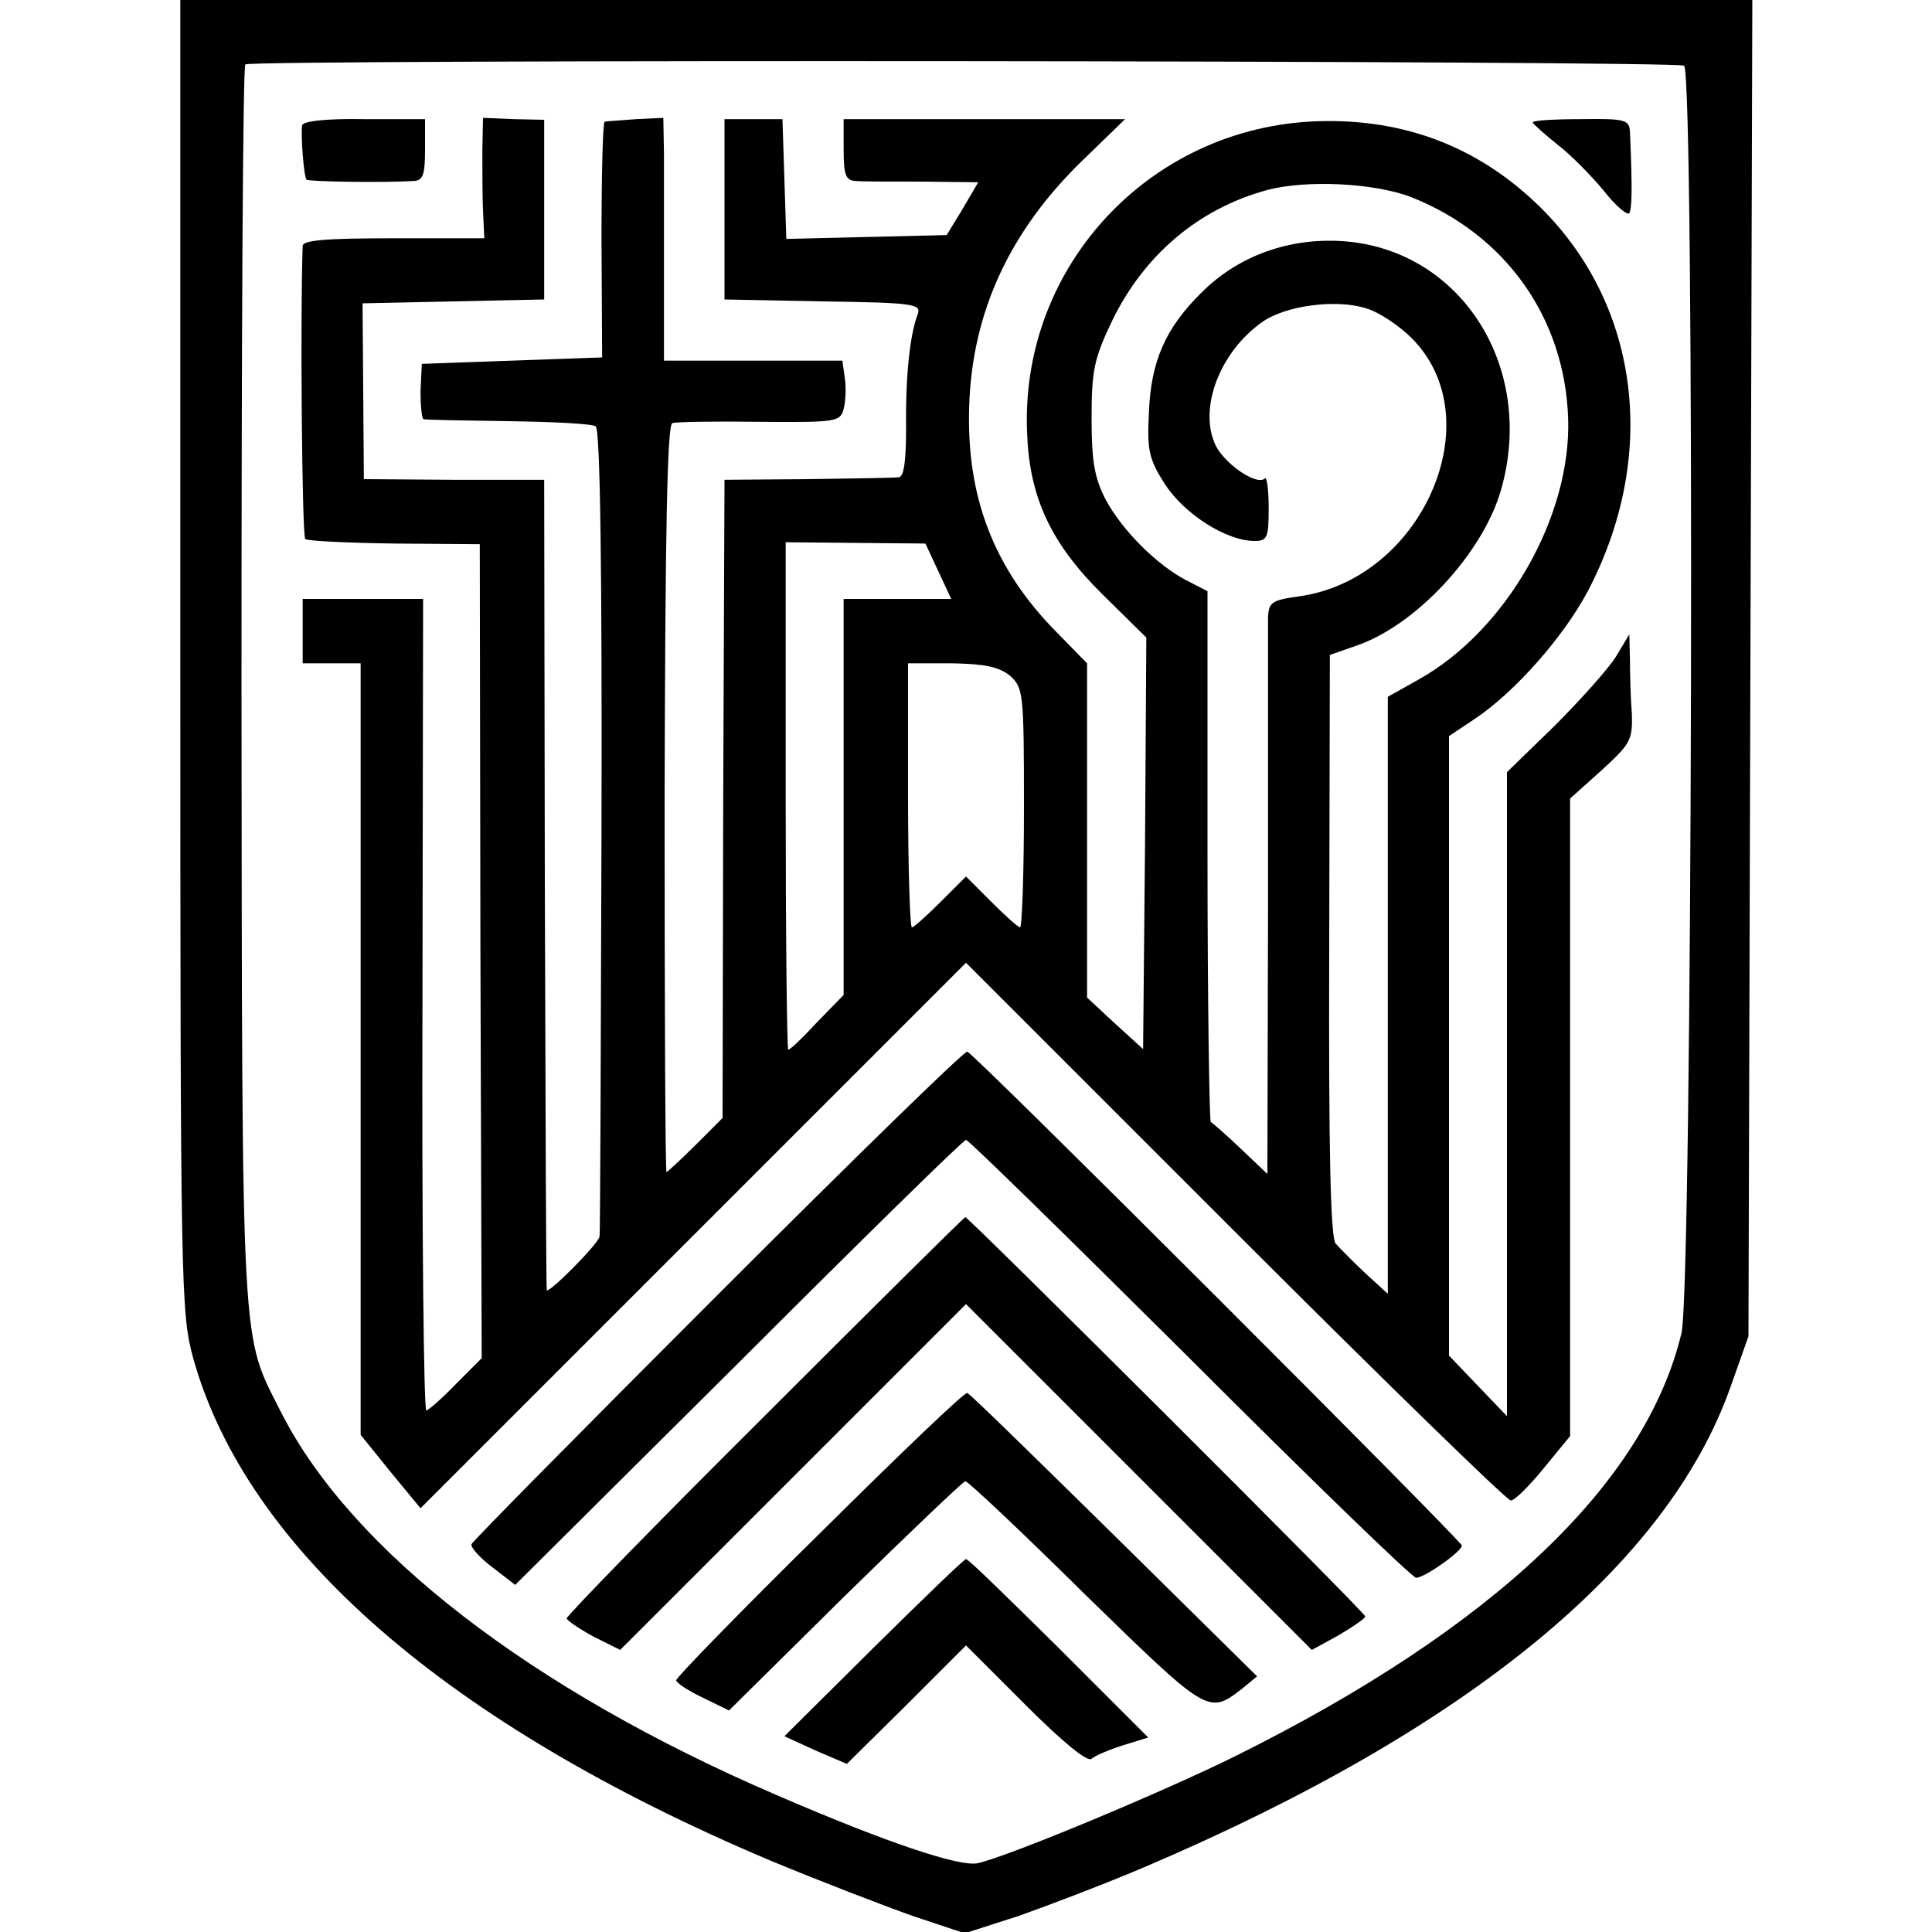
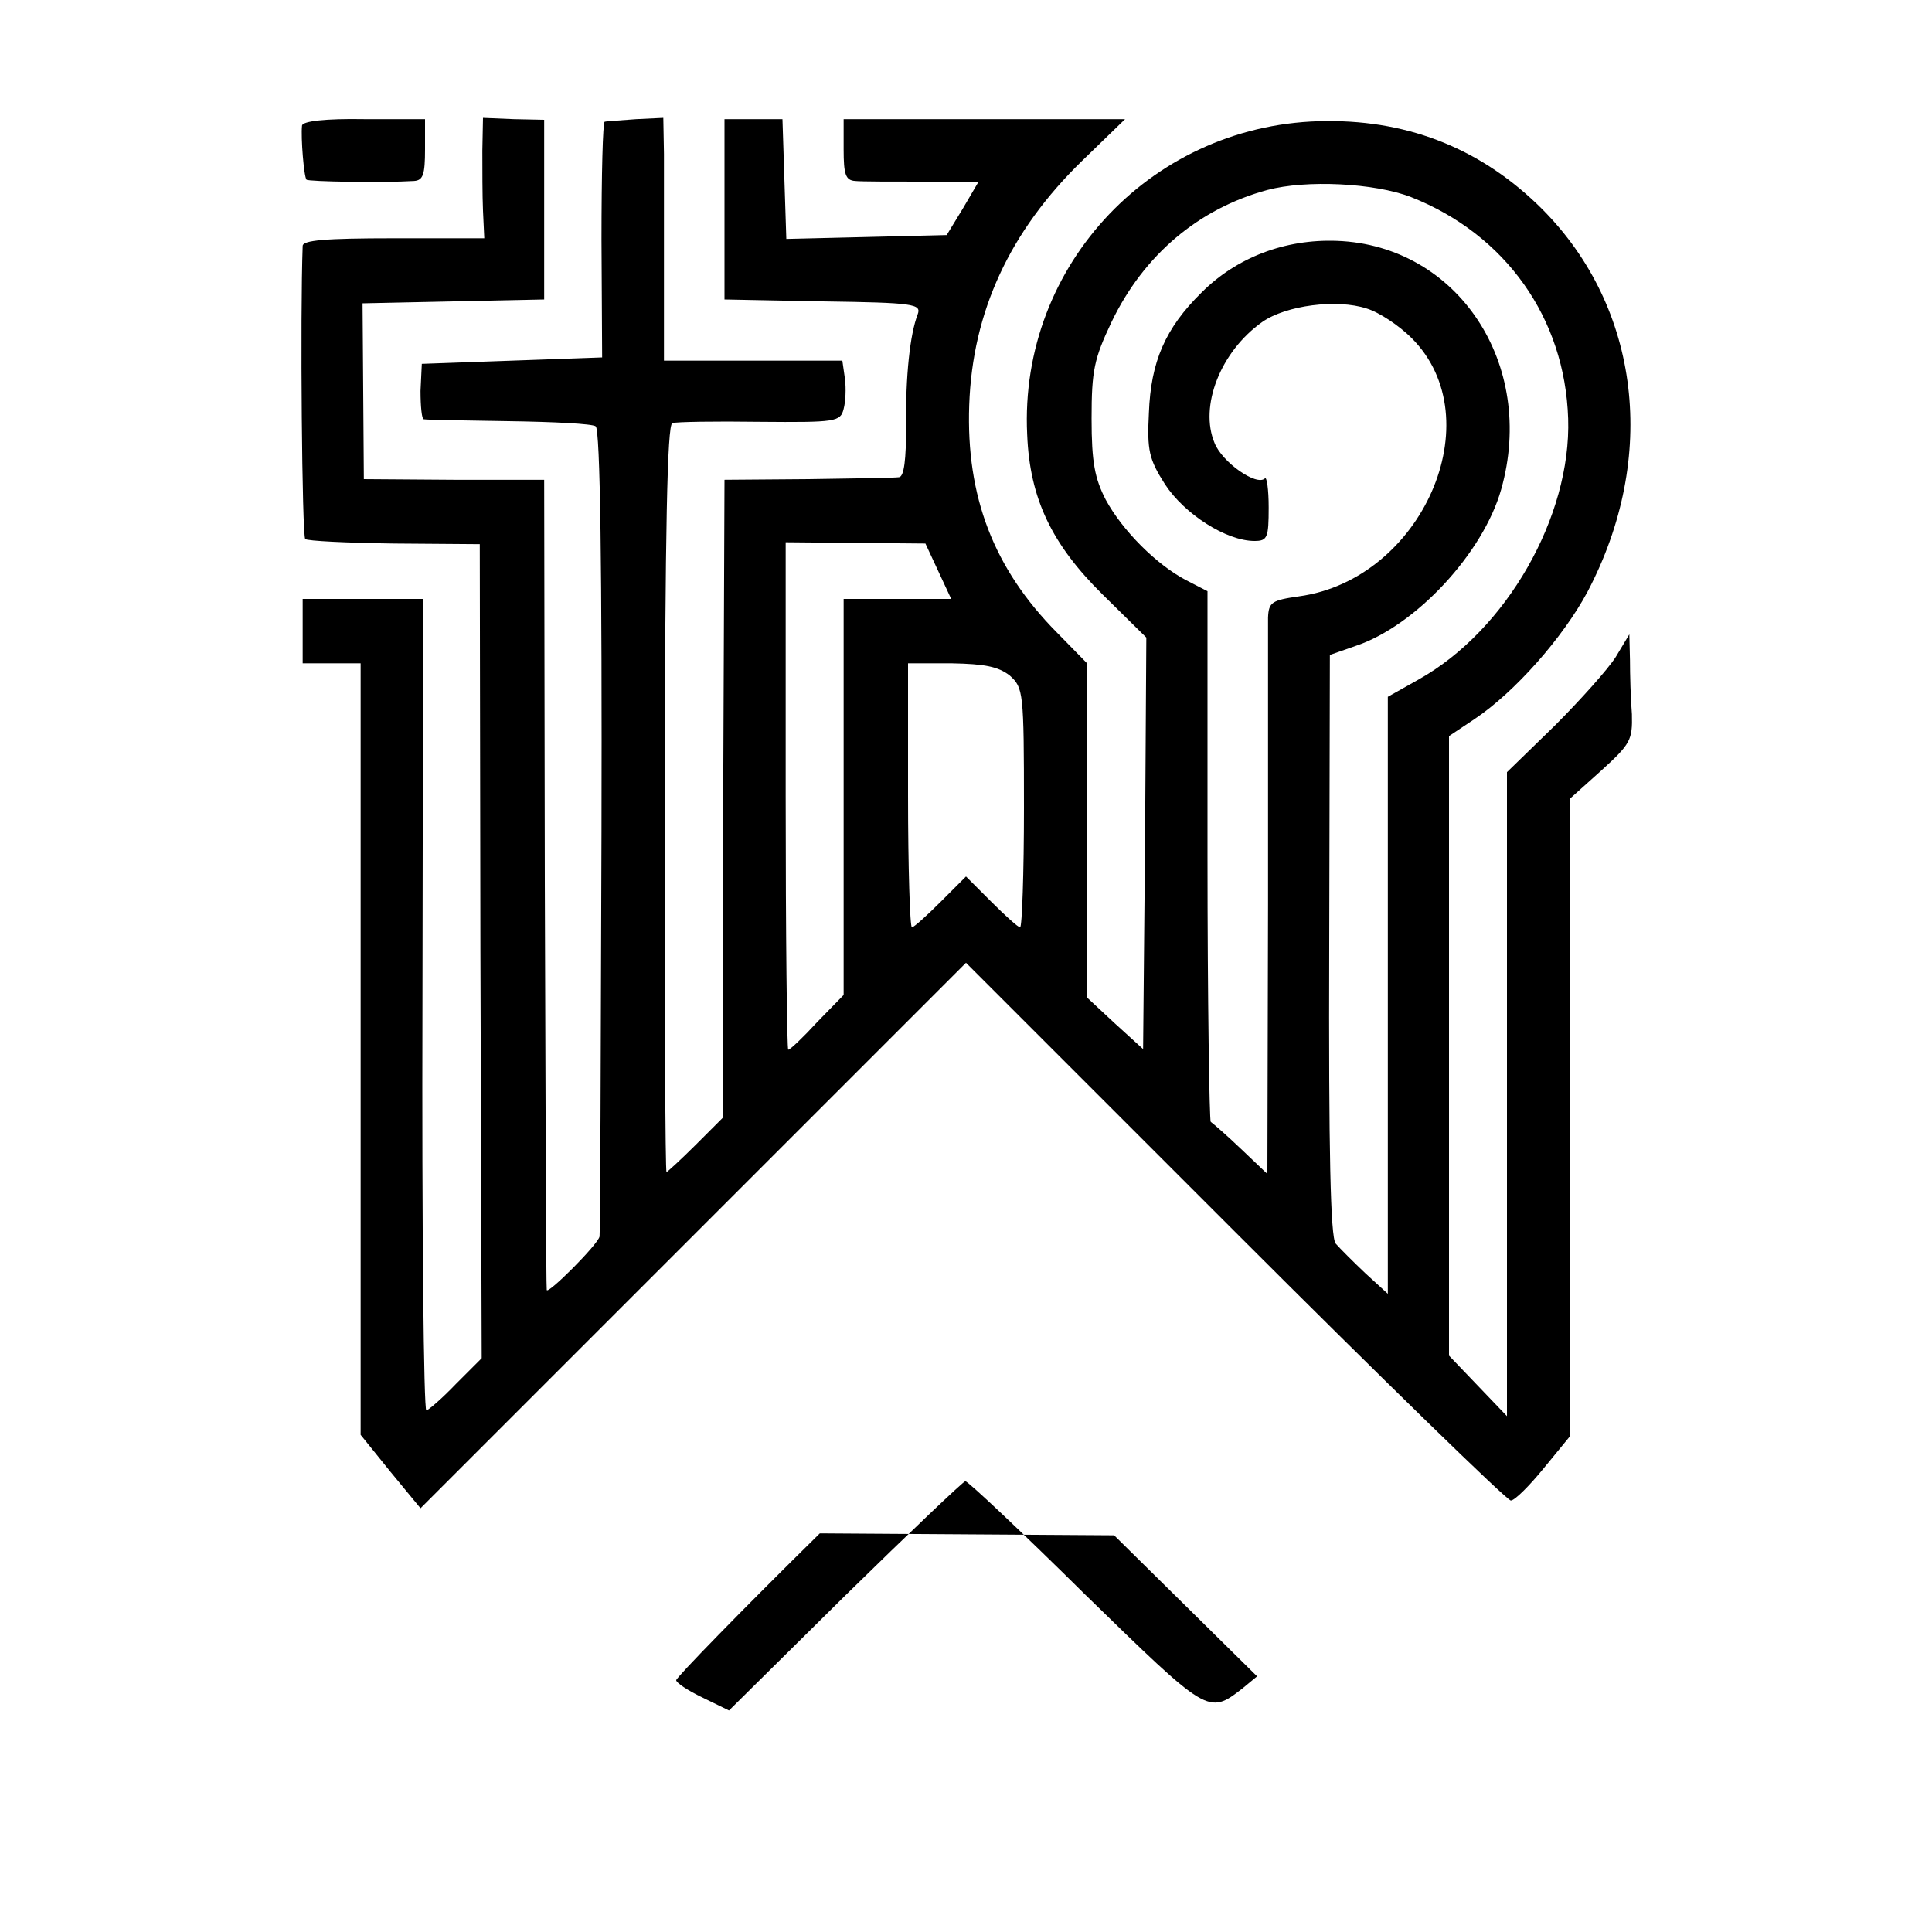
<svg xmlns="http://www.w3.org/2000/svg" version="1.0" width="300pt" height="300pt" viewBox="0 0 300 300" preserveAspectRatio="xMidYMid meet">
  <g transform="translate(0,300) scale(0.1,-0.1)" fill="#000000" stroke="none">
-     <path d="M280 1982 c0 -989 1 -1021 20 -1091 83 -297 394 -568 896 -780 77 -32 176 -70 221 -86 l81 -27 84 27 c45 16 135 50 198 77 499 213 809 467 907 744 l28 79 3 1038 3 1037 -1221 0 -1220 0 0 -1018z m2335 916 c17 -10 13 -1898 -4 -1968 -56 -234 -292 -458 -693 -657 -111 -55 -348 -154 -399 -166 -27 -7 -143 32 -314 106 -381 164 -659 379 -768 593 -63 125 -61 74 -62 1129 0 528 2 962 6 965 11 8 2222 6 2234 -2z" />
    <path d="M469 2805 c-2 -19 3 -80 7 -84 3 -3 118 -5 167 -2 14 1 17 10 17 49 l0 47 -95 0 c-59 1 -95 -3 -96 -10z" />
    <path d="M749 2766 c0 -28 0 -70 1 -93 l2 -43 -141 0 c-106 0 -141 -3 -141 -12 -4 -107 -1 -451 4 -455 3 -3 65 -6 138 -7 l133 -1 1 -632 2 -632 -40 -40 c-22 -23 -43 -41 -46 -41 -4 0 -7 284 -6 630 l1 630 -93 0 -94 0 0 -50 0 -50 45 0 45 0 0 -599 0 -599 46 -57 47 -57 423 423 424 424 418 -418 c229 -229 422 -417 428 -417 6 0 29 23 51 50 l41 50 0 495 0 495 49 44 c45 41 48 47 47 87 -2 24 -3 62 -3 84 l-1 40 -21 -35 c-12 -19 -55 -67 -95 -107 l-74 -72 0 -423 c0 -233 0 -458 0 -500 l0 -77 -45 47 -45 47 0 481 0 481 39 26 c63 42 138 127 176 198 110 209 82 441 -70 594 -92 92 -204 138 -335 137 -267 -1 -478 -222 -465 -487 4 -99 38 -170 117 -248 l68 -67 -2 -320 -3 -319 -44 40 -43 40 0 260 0 259 -47 48 c-98 99 -141 211 -136 353 5 145 63 270 175 379 l67 65 -219 0 -218 0 0 -47 c0 -39 3 -48 18 -49 9 -1 56 -1 104 -1 l87 -1 -24 -41 -25 -41 -124 -3 -125 -3 -3 93 -3 93 -45 0 -45 0 0 -140 0 -140 153 -3 c141 -2 153 -4 147 -20 -12 -31 -19 -96 -18 -174 0 -51 -3 -78 -11 -79 -6 -1 -69 -2 -141 -3 l-130 -1 -2 -495 -1 -496 -42 -42 c-23 -23 -44 -42 -45 -42 -2 0 -3 261 -3 579 1 419 4 581 12 584 6 2 67 3 136 2 118 -1 125 0 130 20 3 11 4 32 2 47 l-4 28 -139 0 -138 0 0 133 c0 72 0 157 0 188 l-1 56 -42 -2 c-24 -2 -45 -3 -49 -4 -3 0 -5 -83 -5 -183 l1 -183 -140 -5 -140 -5 -2 -42 c0 -24 2 -44 5 -44 4 -1 63 -2 132 -3 69 -1 130 -4 135 -8 7 -4 10 -223 9 -630 -1 -342 -2 -625 -3 -628 -2 -12 -81 -91 -82 -83 -1 4 -2 289 -3 633 l-1 625 -140 0 -140 1 -1 137 -1 136 141 3 141 3 0 139 0 140 -47 1 -48 2 -1 -51z m1442 -72 c147 -58 239 -188 244 -344 5 -152 -96 -329 -232 -405 l-48 -27 0 -464 0 -463 -35 32 c-19 18 -39 38 -46 46 -8 10 -11 140 -10 464 l1 450 40 14 c93 31 198 144 226 243 55 194 -67 379 -255 386 -81 3 -156 -26 -210 -80 -57 -56 -79 -108 -82 -187 -3 -58 0 -72 25 -111 30 -46 95 -88 139 -88 20 0 22 5 22 52 0 28 -3 49 -6 45 -13 -12 -66 25 -78 55 -24 57 9 142 74 188 37 26 116 36 162 21 20 -6 51 -27 70 -46 126 -126 16 -375 -175 -401 -42 -6 -47 -9 -48 -33 0 -14 0 -214 0 -445 l-1 -419 -41 39 c-23 22 -44 40 -47 42 -2 2 -5 188 -5 414 l0 410 -33 17 c-46 24 -99 77 -125 125 -17 33 -22 58 -22 126 0 75 4 93 31 150 50 104 135 176 242 205 60 16 166 11 223 -11z m-734 -581 l20 -43 -84 0 -83 0 0 -307 0 -308 -41 -42 c-22 -24 -42 -43 -45 -43 -2 0 -4 177 -4 394 l0 394 108 -1 109 -1 20 -43z m111 -162 c21 -19 22 -25 22 -205 0 -102 -3 -186 -6 -186 -3 0 -23 18 -45 40 l-39 39 -39 -39 c-22 -22 -42 -40 -45 -40 -3 0 -6 92 -6 205 l0 205 68 0 c51 -1 72 -5 90 -19z" />
-     <path d="M2380 2810 c1 -3 18 -18 39 -35 21 -16 53 -49 72 -72 18 -23 36 -38 39 -34 4 8 5 35 1 126 -1 19 -7 21 -76 20 -41 0 -75 -2 -75 -5z" />
-     <path d="M1115 990 c-209 -209 -381 -383 -383 -388 -1 -5 13 -21 33 -36 l35 -27 347 345 c190 190 349 346 353 346 4 0 160 -153 348 -340 187 -187 345 -340 351 -340 13 0 71 41 71 50 0 7 -757 764 -768 767 -4 2 -178 -168 -387 -377z" />
-     <path d="M1188 802 c-170 -169 -308 -311 -308 -315 0 -3 19 -16 41 -28 l42 -21 268 268 269 269 269 -269 268 -268 42 23 c22 13 41 26 41 29 0 6 -616 620 -621 620 -2 0 -142 -139 -311 -308z" />
-     <path d="M1273 619 c-123 -121 -223 -224 -223 -228 0 -4 18 -16 41 -27 l41 -20 180 178 c100 98 184 178 187 178 4 0 88 -79 186 -176 191 -186 191 -187 244 -146 l23 19 -222 219 c-122 120 -224 220 -228 221 -4 2 -107 -97 -229 -218z" />
-     <path d="M1356 441 l-138 -137 48 -22 49 -21 93 92 92 92 93 -93 c57 -57 96 -89 102 -83 6 5 27 14 49 21 l39 12 -139 139 c-77 76 -141 139 -144 138 -3 0 -67 -62 -144 -138z" />
+     <path d="M1273 619 c-123 -121 -223 -224 -223 -228 0 -4 18 -16 41 -27 l41 -20 180 178 c100 98 184 178 187 178 4 0 88 -79 186 -176 191 -186 191 -187 244 -146 l23 19 -222 219 z" />
  </g>
</svg>